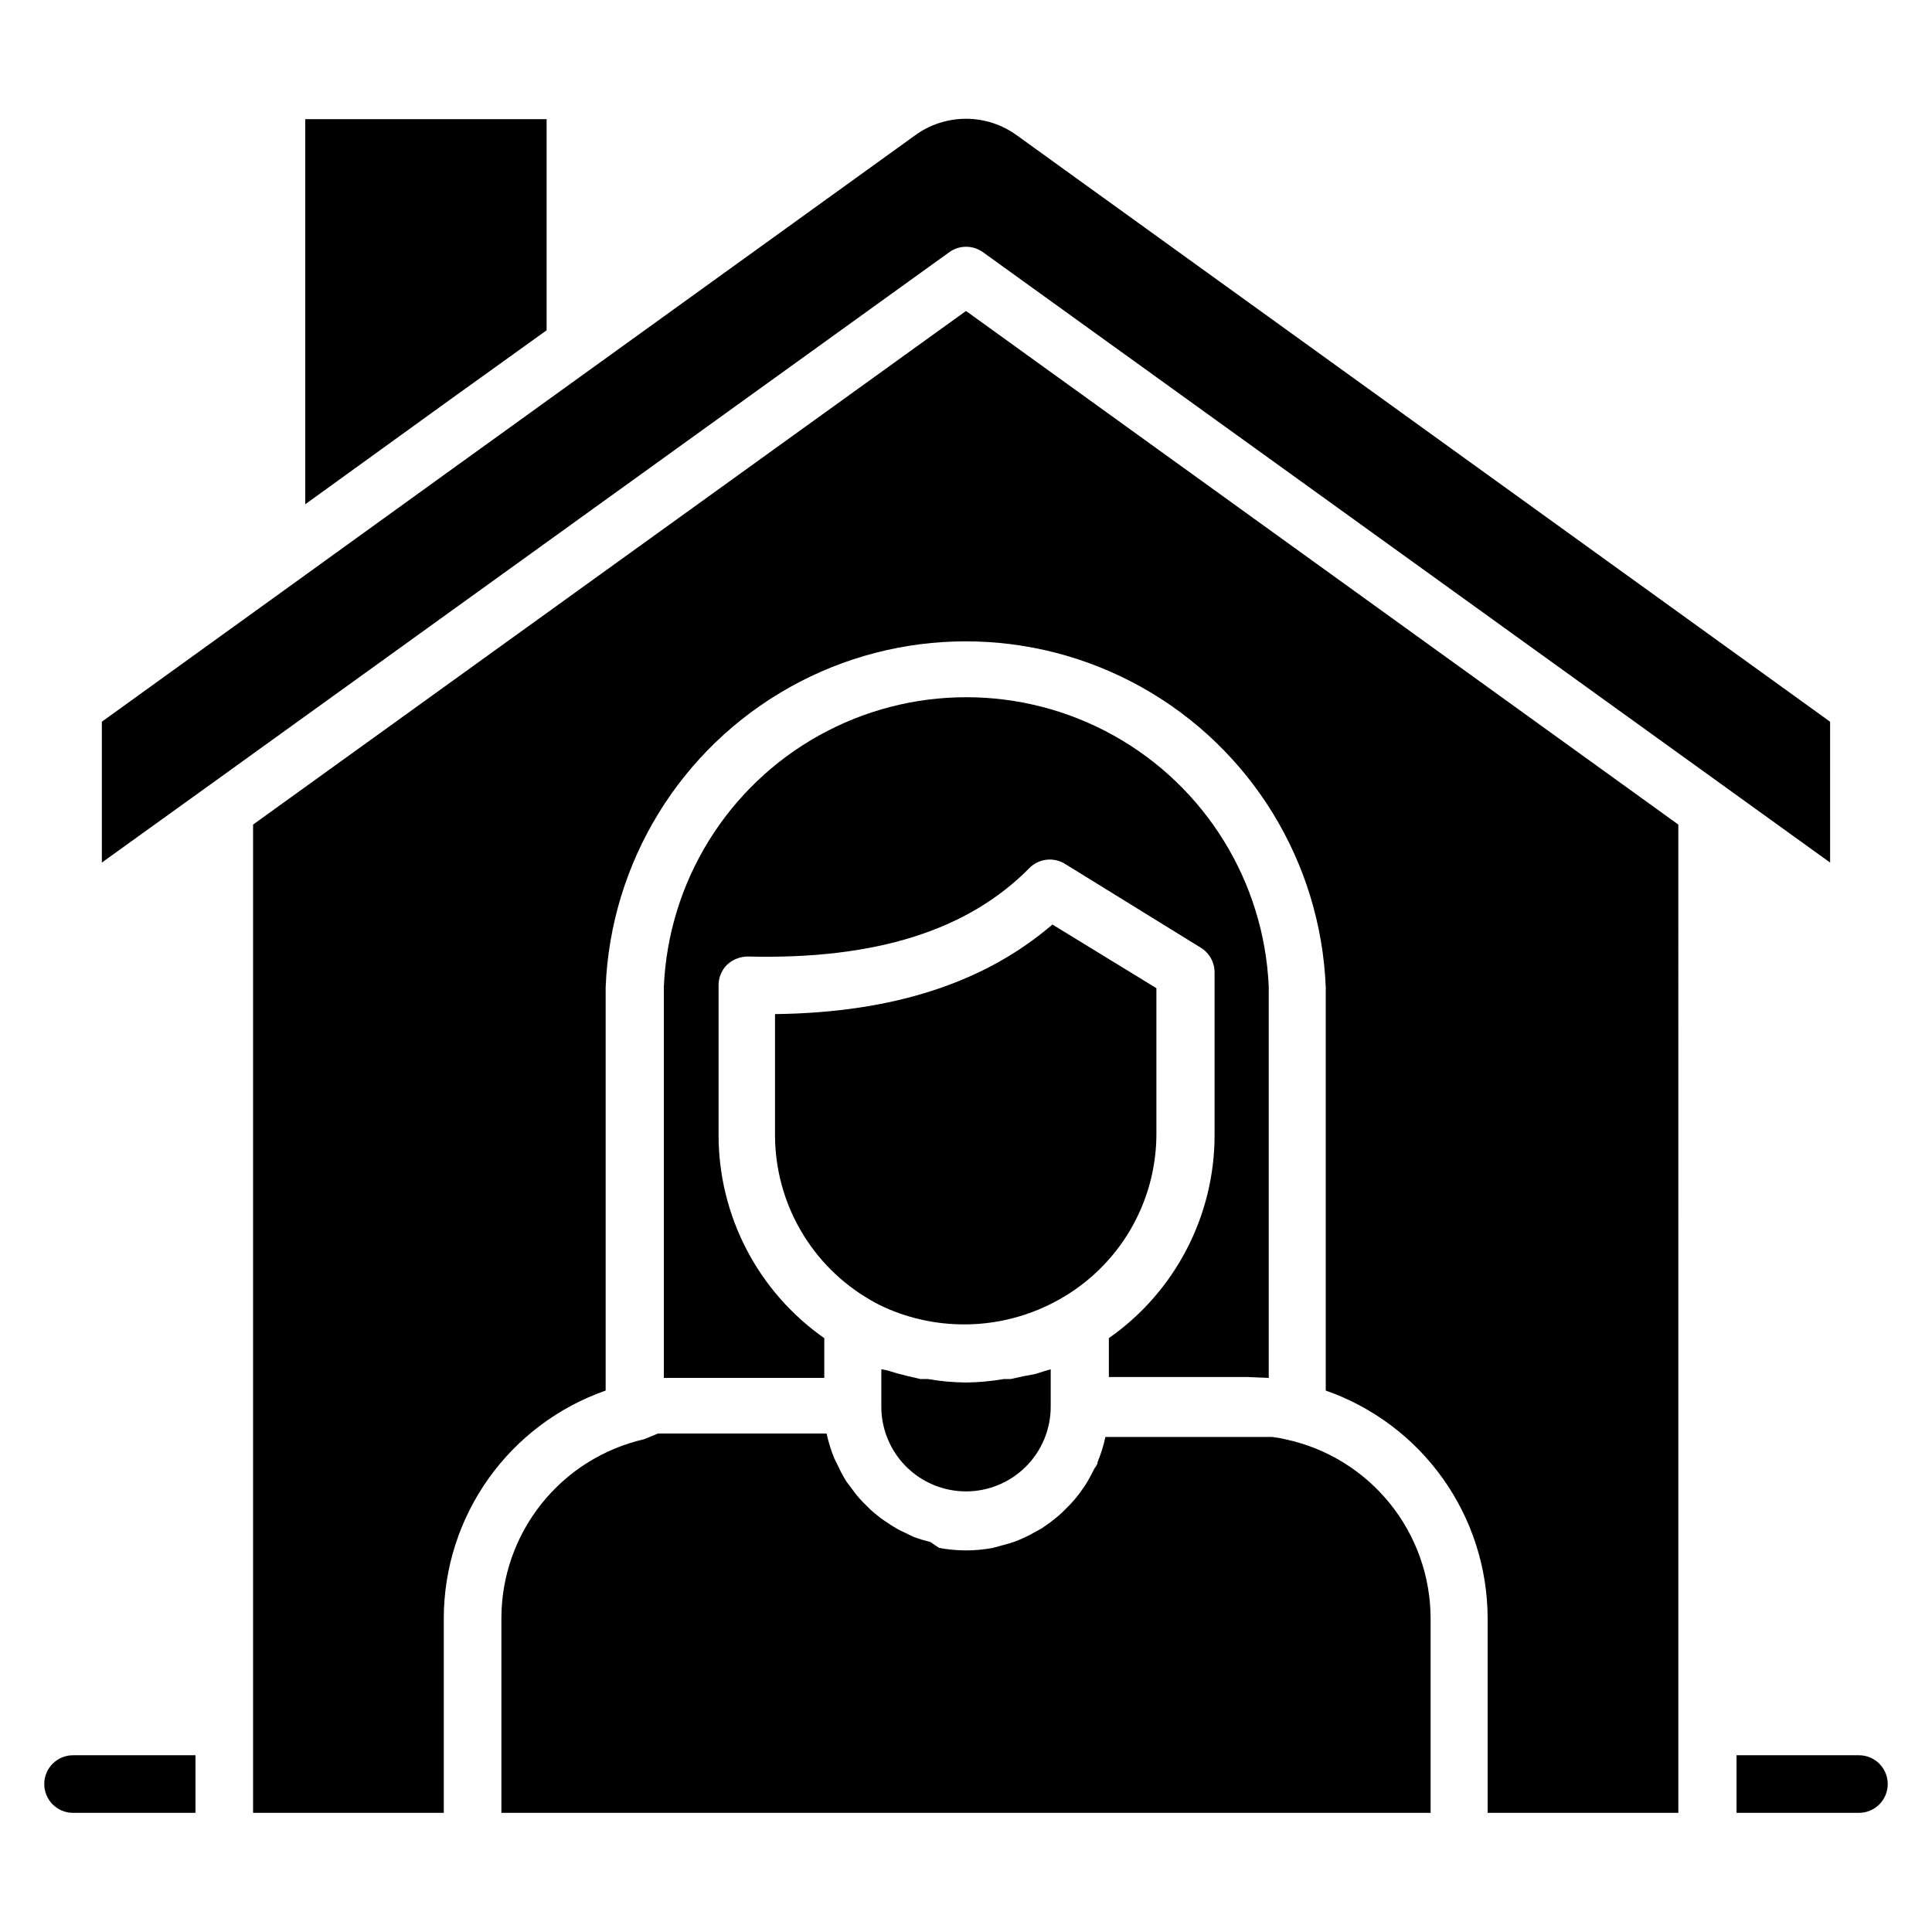
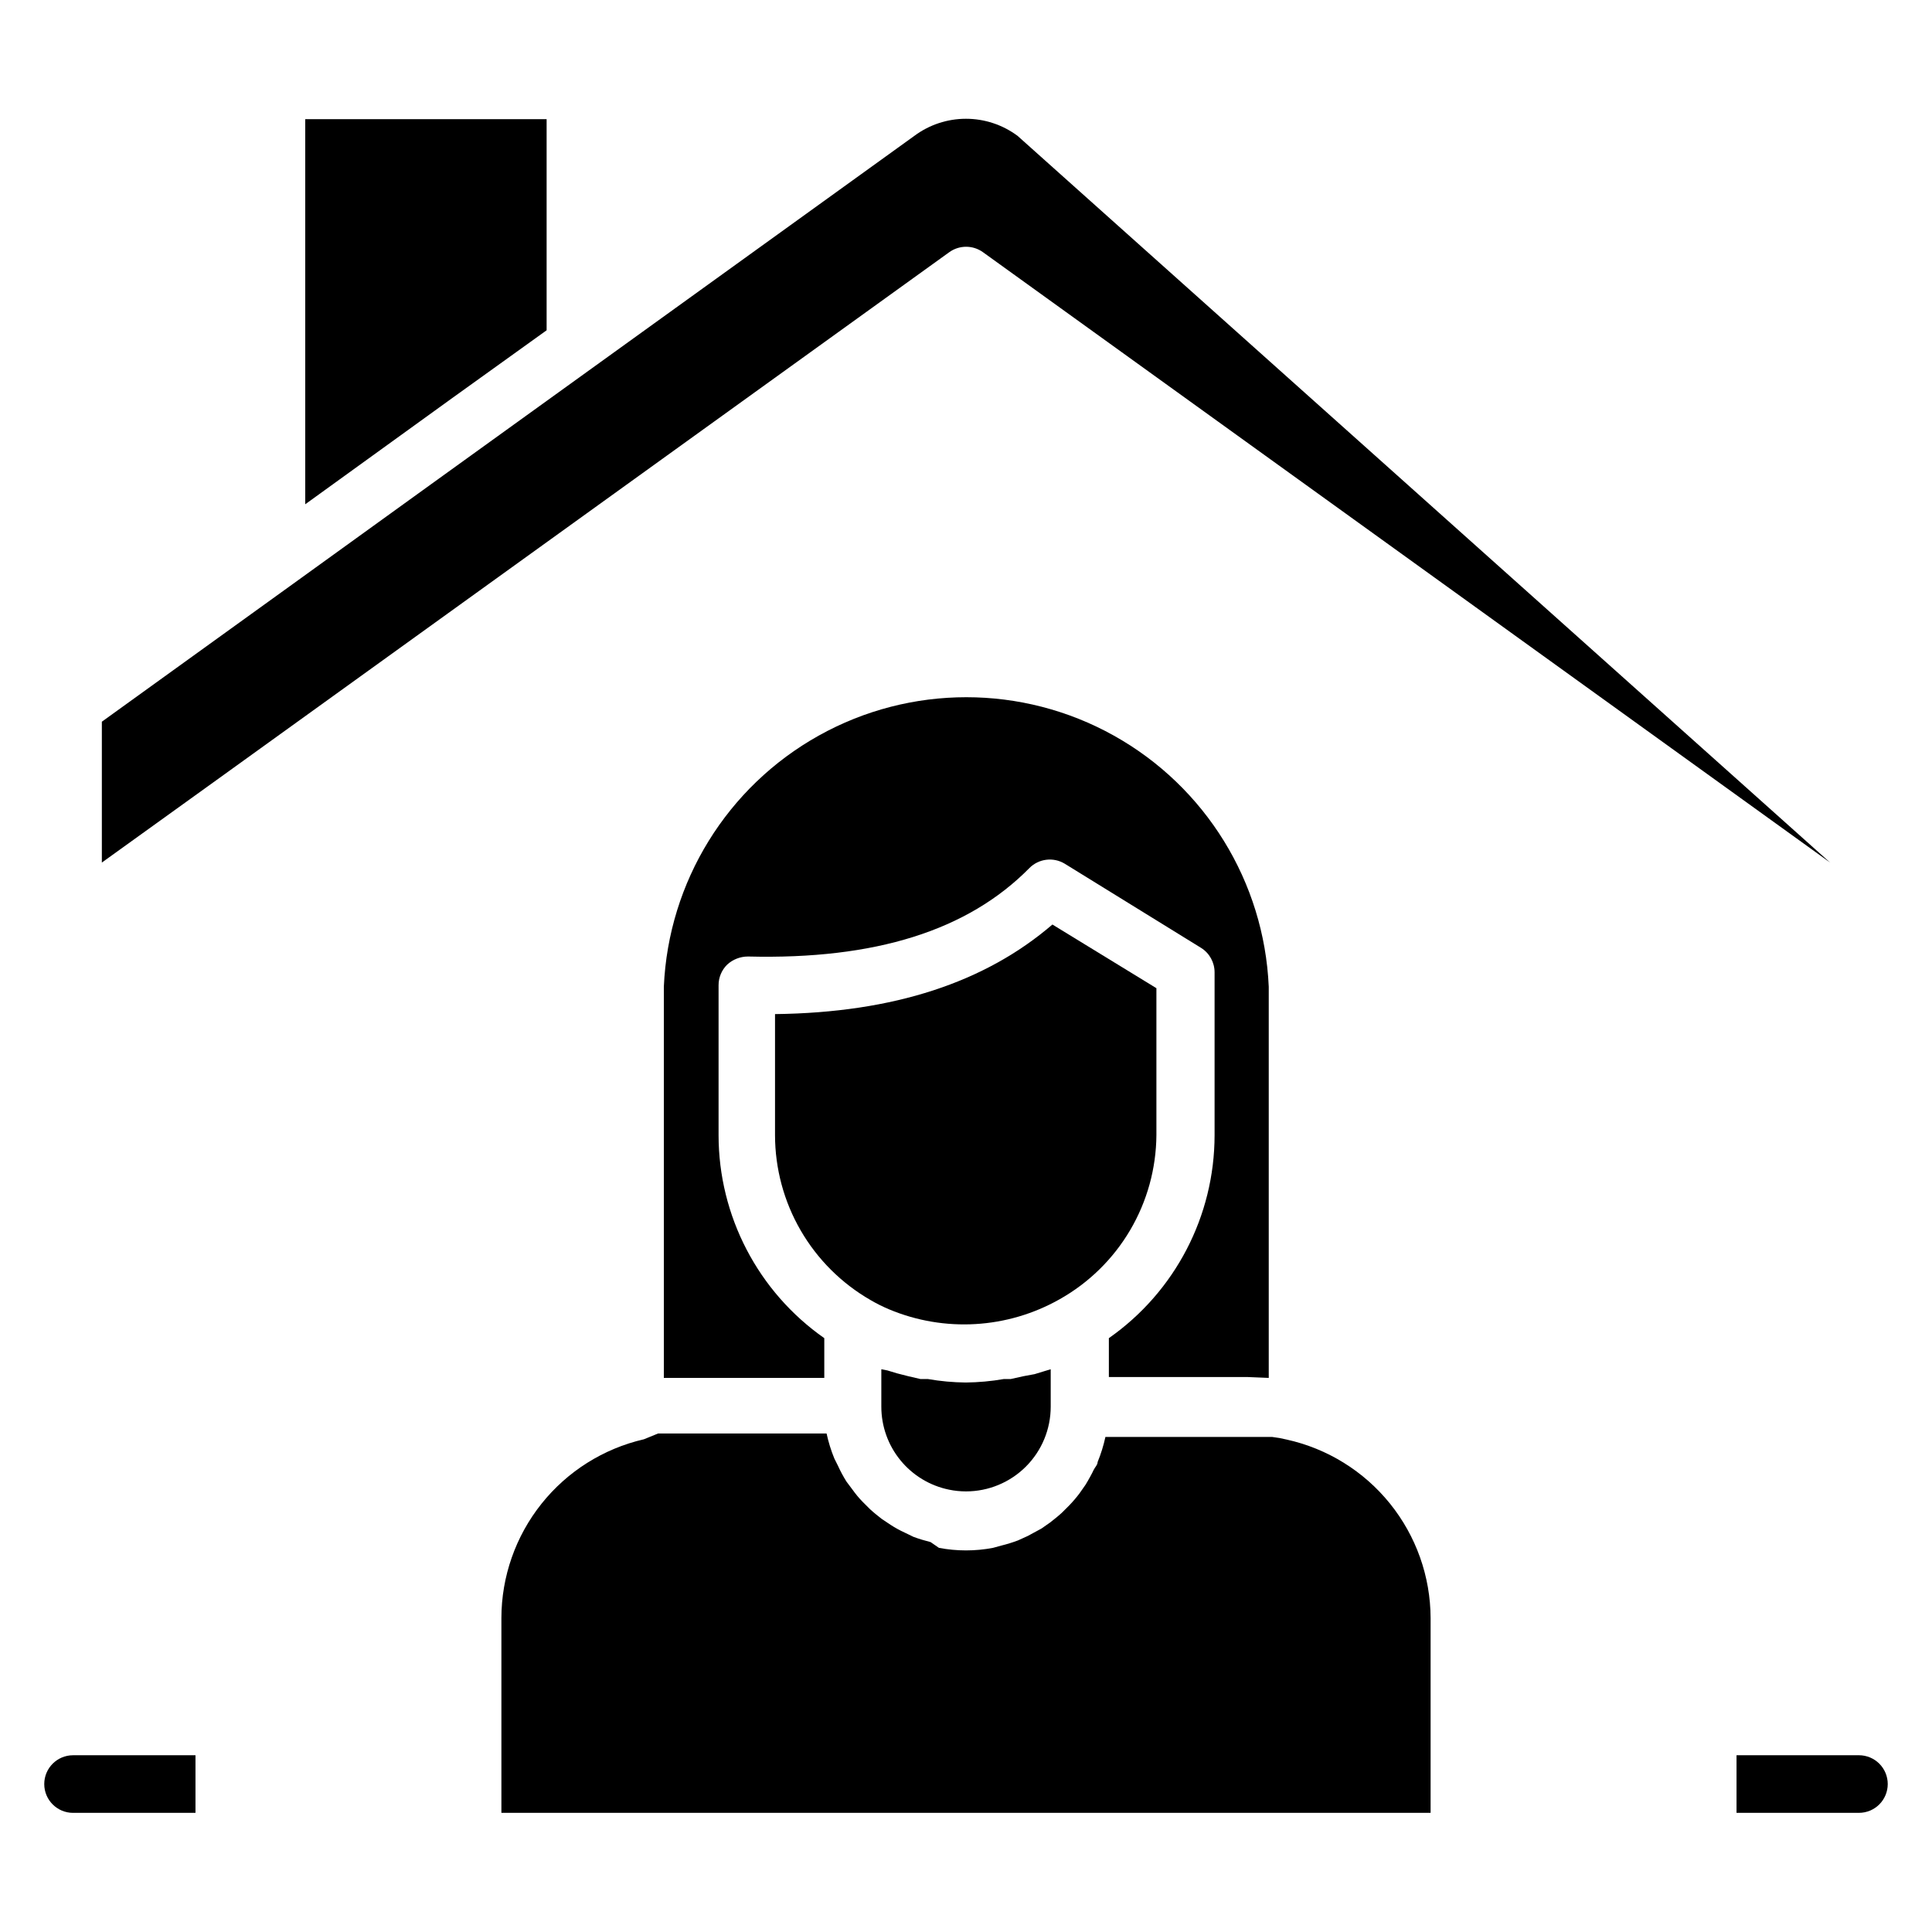
<svg xmlns="http://www.w3.org/2000/svg" fill="#000000" width="800px" height="800px" version="1.1" viewBox="144 144 512 512">
  <g>
    <path d="m288.86 231.53v-55.953h-63.969v102.06l38.777-28.016z" />
    <path d="m163.36 609.16h32.445v15.266h-32.445c-4.215 0-7.633-3.418-7.633-7.633 0-4.215 3.418-7.633 7.633-7.633z" />
-     <path d="m629 372.59-27.863-20.074-196.64-141.68c-2.668-1.922-6.266-1.922-8.934 0l-196.56 141.6-28.012 20.152v-37.328l50.609-36.488 36.488-26.336 128.24-92.441c3.949-2.934 8.738-4.519 13.664-4.519 4.922 0 9.711 1.586 13.664 4.519l215.34 155.27z" />
+     <path d="m629 372.59-27.863-20.074-196.64-141.68c-2.668-1.922-6.266-1.922-8.934 0l-196.56 141.6-28.012 20.152v-37.328l50.609-36.488 36.488-26.336 128.24-92.441c3.949-2.934 8.738-4.519 13.664-4.519 4.922 0 9.711 1.586 13.664 4.519z" />
    <path d="m644.27 616.79c0 2.023-0.805 3.965-2.234 5.398-1.434 1.43-3.375 2.234-5.398 2.234h-32.441v-15.266h32.441c2.023 0 3.965 0.805 5.398 2.234 1.43 1.434 2.234 3.375 2.234 5.398z" />
    <path d="m450.46 444.81v-38.93l-27.559-16.871c-17.785 15.266-41.906 23.359-73.512 23.738v32.062c0.008 8.875 2.352 17.59 6.801 25.27s10.848 14.051 18.543 18.469c1.574 0.922 3.207 1.734 4.887 2.441 14.668 6.141 31.348 5.156 45.191-2.672 7.731-4.348 14.176-10.66 18.68-18.301 4.504-7.641 6.906-16.34 6.969-25.207z" />
    <path d="m415.27 508.7-3.434 0.762h-1.832c-3.332 0.578-6.699 0.883-10.078 0.918-3.352-0.035-6.695-0.34-10-0.918h-1.984l-3.281-0.762-2.977-0.762-2.519-0.762-1.605-0.309v9.922c0 5.172 1.785 10.184 5.055 14.188 3.269 4.008 7.82 6.762 12.887 7.797 1.48 0.309 2.988 0.461 4.504 0.461 5.949 0 11.66-2.367 15.867-6.574 4.211-4.211 6.574-9.918 6.574-15.871v-9.922l-1.527 0.457-2.75 0.84z" />
    <path d="m314.66 525.42c-10.73 2.465-20.305 8.496-27.168 17.105-6.863 8.609-10.605 19.289-10.617 30.297v51.602h246.25v-51.602c-0.035-11.051-3.836-21.762-10.773-30.363-6.938-8.605-16.598-14.586-27.391-16.965-1.258-0.309-2.531-0.539-3.82-0.688h-1.602-5.418-37.176c-0.492 2.269-1.18 4.492-2.062 6.641 0 0.762-0.762 1.449-1.07 2.137-0.305 0.688-1.375 2.672-2.137 3.894l-1.602 2.289c-0.828 1.098-1.719 2.144-2.672 3.133l-1.984 1.984c-0.992 0.918-2.062 1.754-3.129 2.594l-2.289 1.602-3.664 1.984-2.519 1.145v0.004c-1.449 0.547-2.926 1.008-4.43 1.375l-2.215 0.609h0.004c-4.742 0.906-9.613 0.906-14.352 0l-2.215-1.527c-1.523-0.379-3.027-0.836-4.504-1.375l-2.367-1.145c-1.293-0.594-2.543-1.285-3.738-2.059l-2.289-1.527c-1.07-0.84-2.137-1.68-3.129-2.594l-1.988-1.988c-0.973-0.996-1.863-2.07-2.672-3.207l-1.602-2.137c-0.828-1.324-1.57-2.699-2.215-4.121l-0.992-1.984c-0.883-2.148-1.57-4.371-2.062-6.641h-37.555-5.418-1.68z" />
    <path d="m480.23 509.16v-103.66c-1.215-27.805-16.75-52.996-41.051-66.559-24.305-13.562-53.898-13.562-78.199 0-24.305 13.562-39.84 38.754-41.055 66.559v103.66h42.52v-10.535c-17.555-12.297-28.012-32.379-28.016-53.812v-39.695c-0.012-2.066 0.816-4.051 2.293-5.496 1.5-1.371 3.461-2.133 5.496-2.137 33.738 0.84 58.242-6.871 74.578-23.434v-0.004c2.488-2.508 6.371-2.981 9.387-1.145l36.105 22.289h0.004c2.234 1.398 3.59 3.852 3.586 6.492v43.129c-0.004 21.434-10.461 41.516-28.016 53.812v10.305h36.793z" />
-     <path d="m400 226.41-188.93 136.11v261.9h50.535v-51.602c0.027-13.254 4.172-26.176 11.855-36.977 7.684-10.801 18.531-18.953 31.043-23.328v-106.87c1.328-33.184 19.797-63.293 48.777-79.512 28.98-16.223 64.305-16.223 93.281 0 28.98 16.219 47.449 46.328 48.777 79.512v106.87c12.512 4.375 23.359 12.527 31.043 23.328 7.684 10.801 11.828 23.723 11.859 36.977v51.602h50.535l-0.004-261.9z" />
  </g>
</svg>